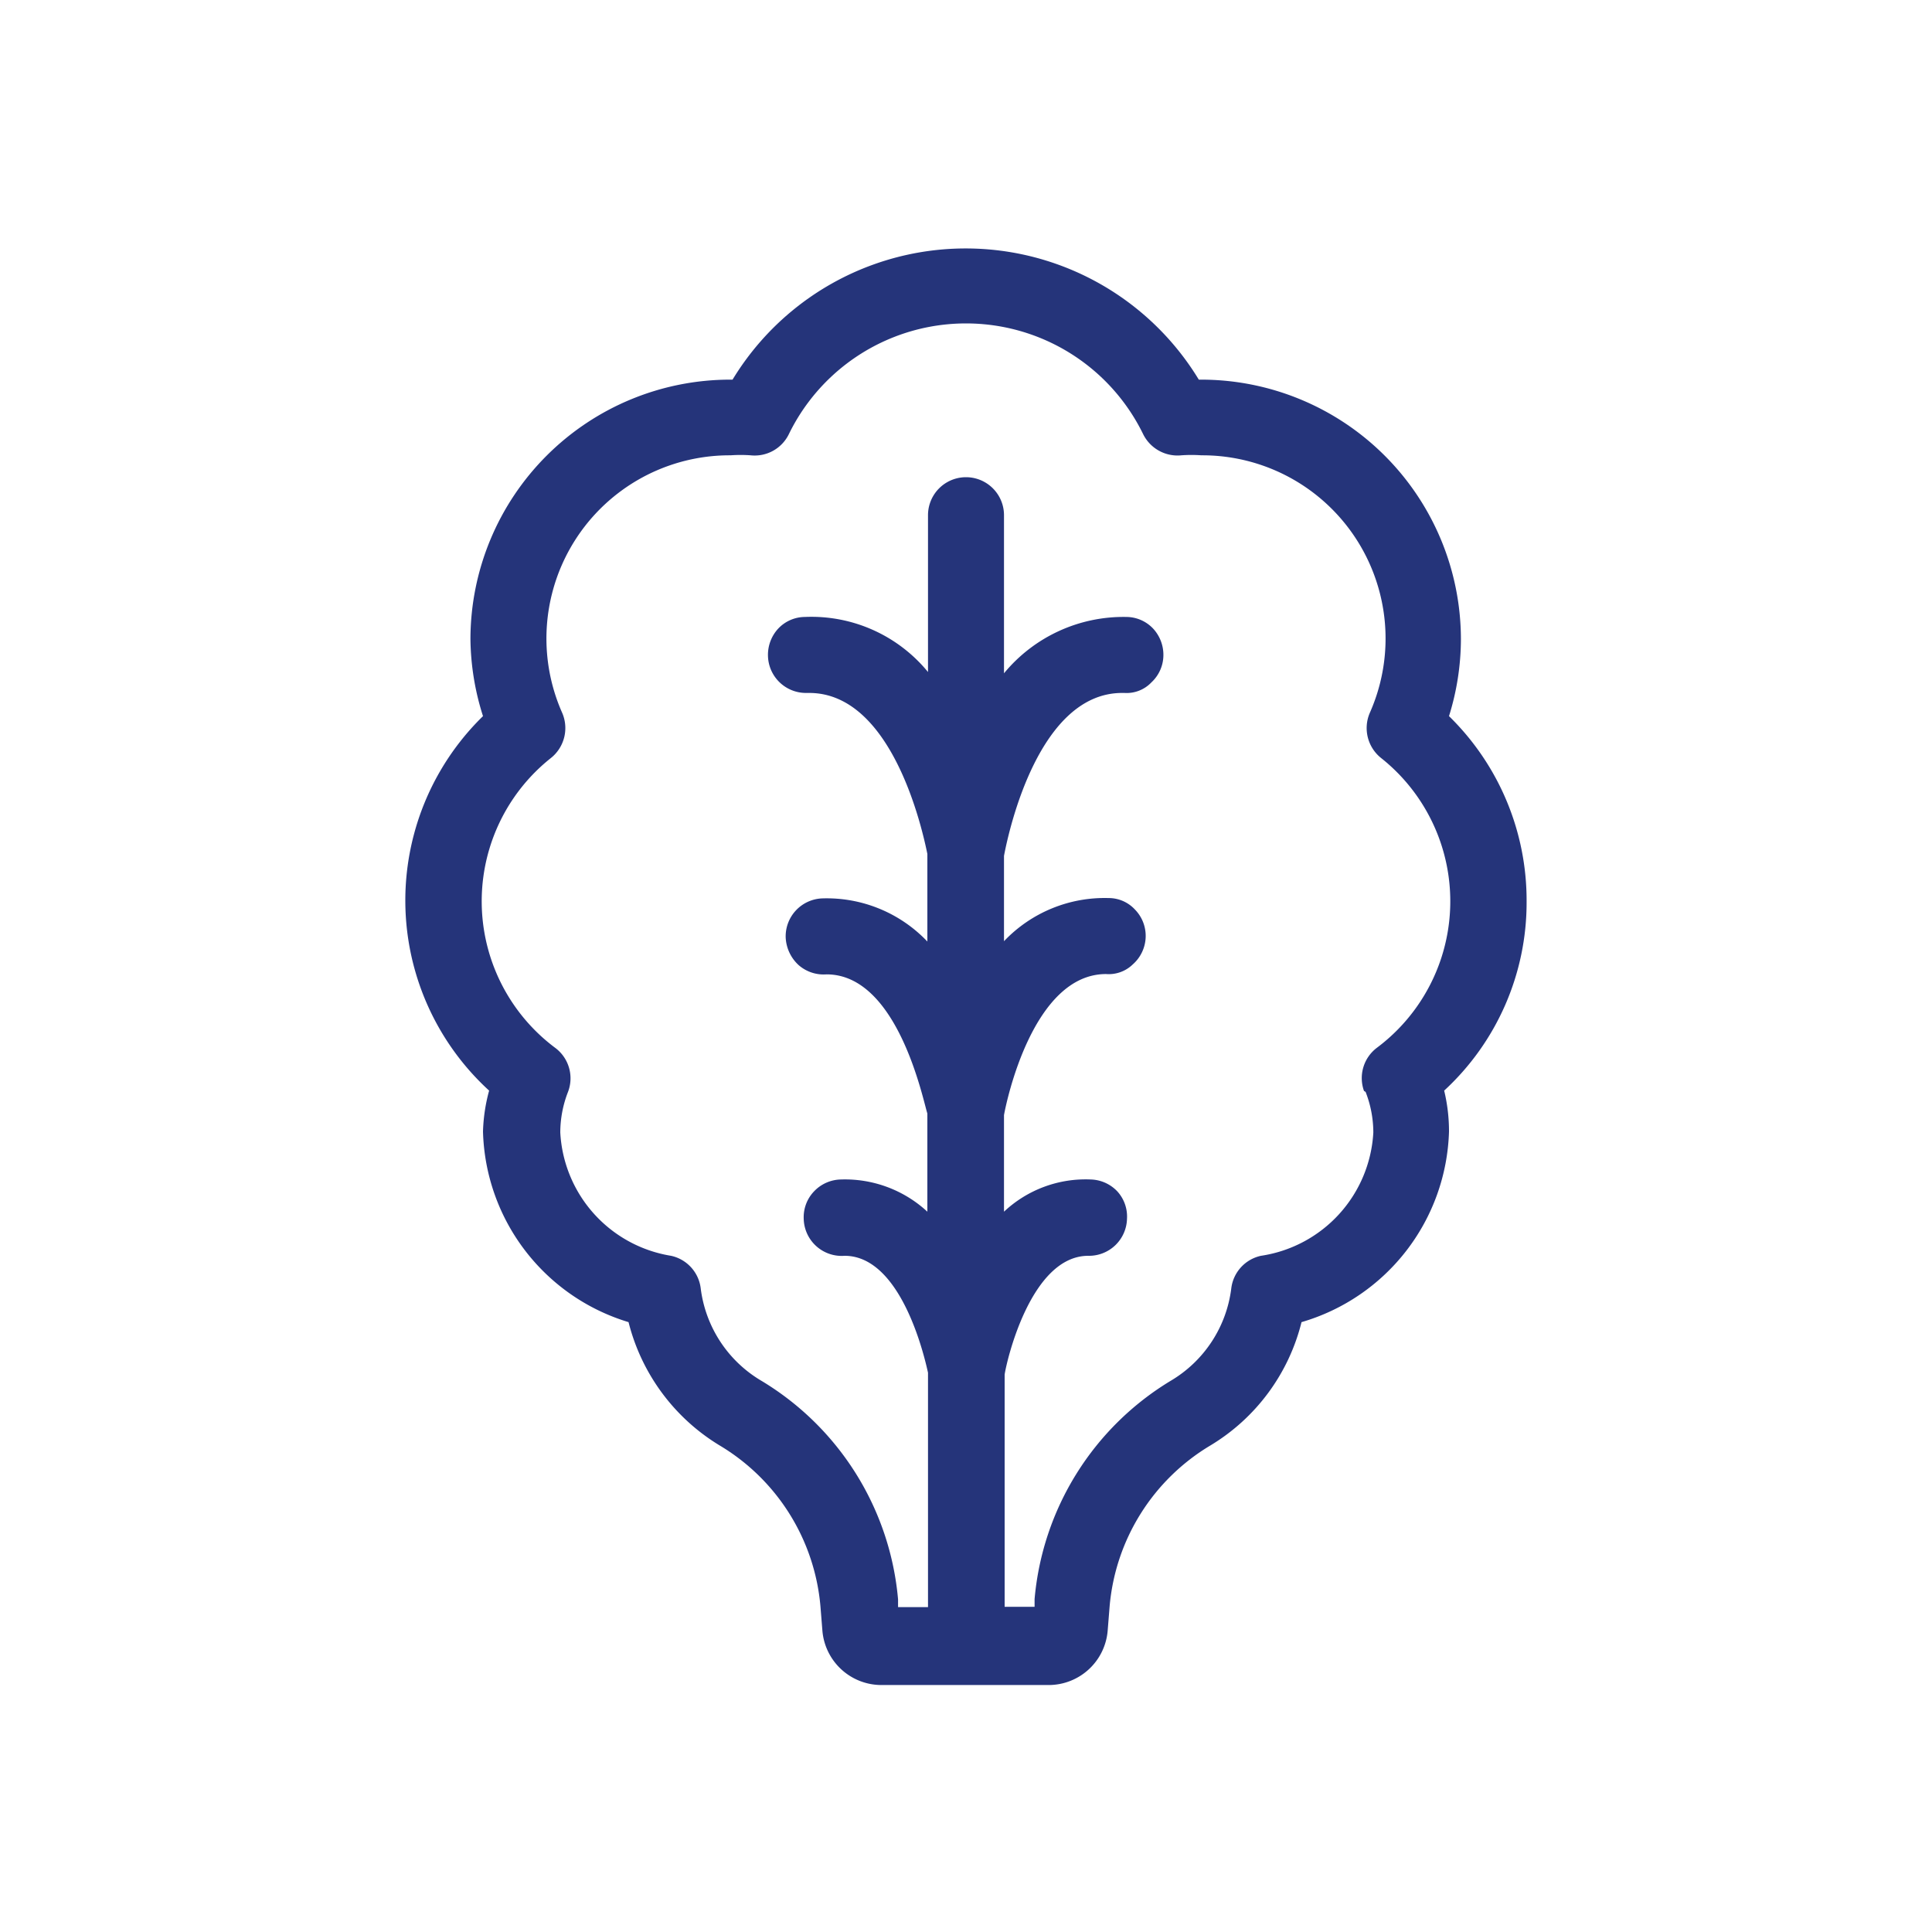
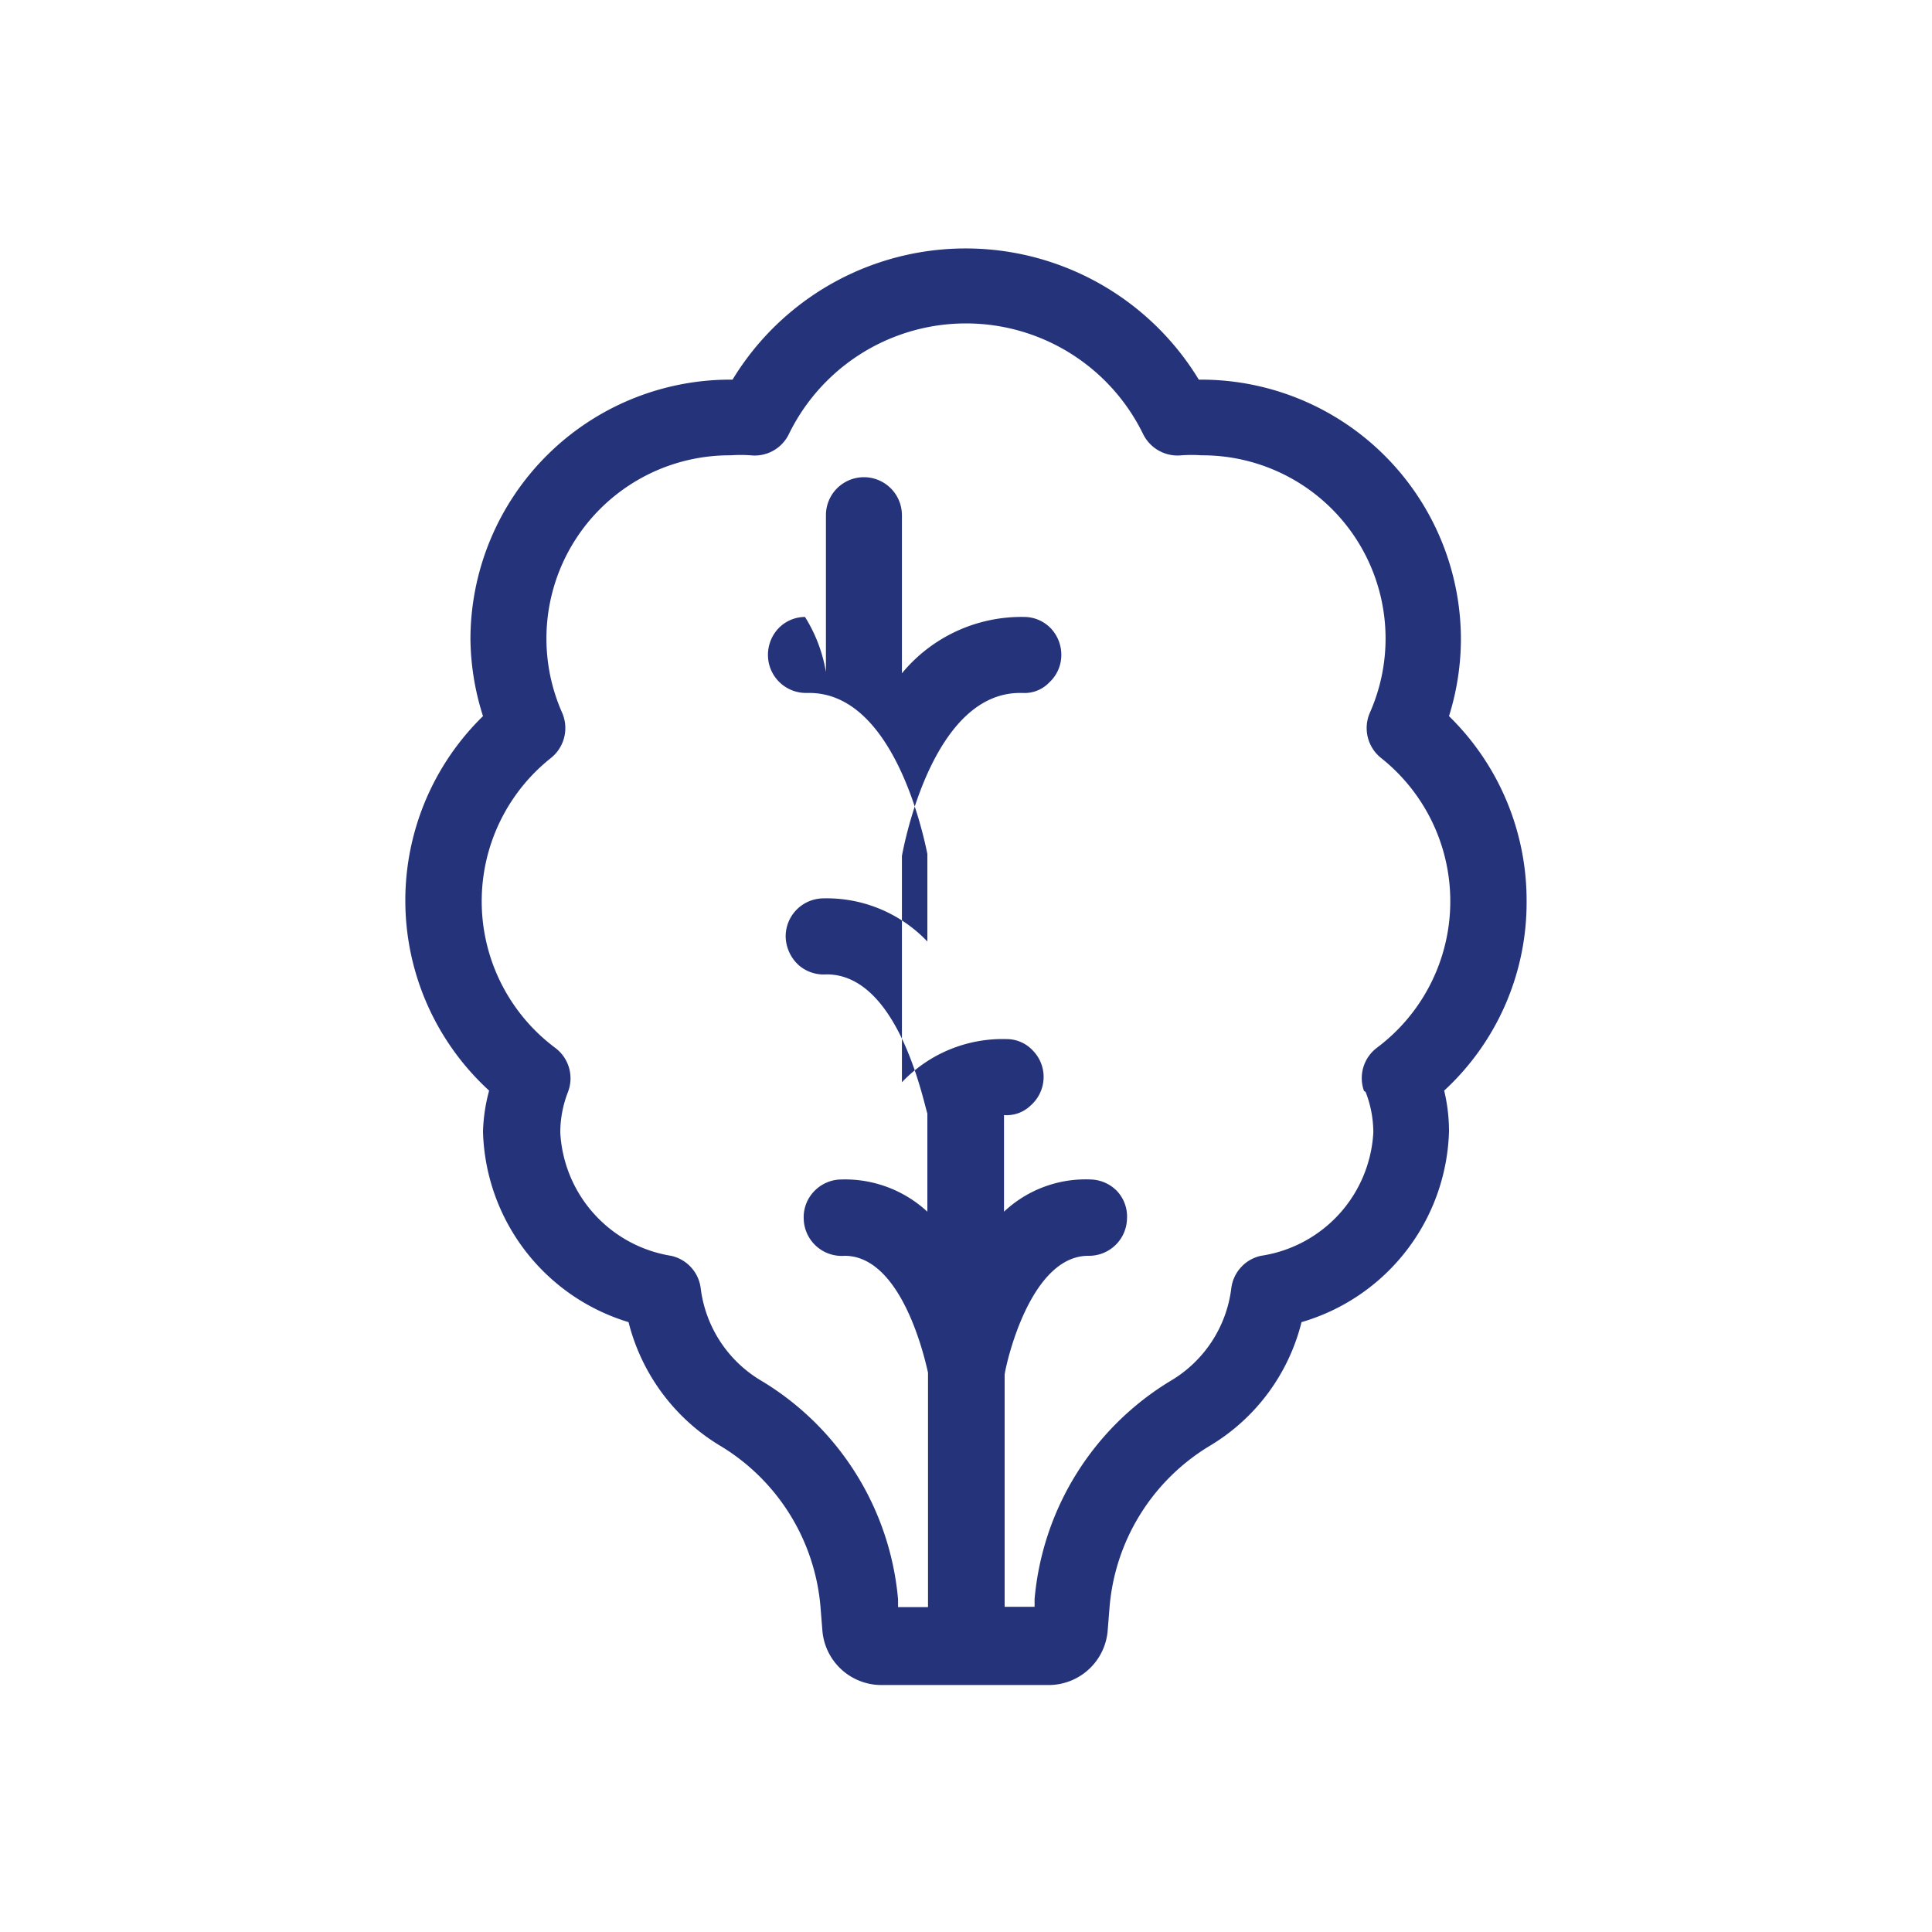
<svg xmlns="http://www.w3.org/2000/svg" id="Layer_1" data-name="Layer 1" viewBox="0 0 60 60">
  <defs>
    <style>.cls-1{fill:#25347a;}</style>
  </defs>
-   <path class="cls-1" d="M47.41,28A8,8,0,0,0,45,22.24a8.06,8.06,0,0,0,.37-2.39,8.07,8.07,0,0,0-8.07-8.06h-.07a8.47,8.47,0,0,0-14.48,0h-.07a8.07,8.07,0,0,0-8.07,8.06A8.11,8.11,0,0,0,15,22.24a8,8,0,0,0,.19,11.63A5.38,5.38,0,0,0,15,35.14a6.36,6.36,0,0,0,4.52,5.92,6.26,6.26,0,0,0,2.83,3.83,6.47,6.47,0,0,1,3.13,5l.06.75a1.84,1.84,0,0,0,1.82,1.69h5.22a1.84,1.84,0,0,0,1.82-1.69l.06-.75a6.47,6.47,0,0,1,3.13-5,6.22,6.22,0,0,0,2.83-3.83A6.36,6.36,0,0,0,45,35.14a5.38,5.38,0,0,0-.15-1.27A7.94,7.94,0,0,0,47.41,28Zm-5,5.91a3.48,3.48,0,0,1,.24,1.26A4.1,4.1,0,0,1,39.16,39a1.18,1.18,0,0,0-.92,1,3.89,3.89,0,0,1-1.88,2.88,8.82,8.82,0,0,0-4.23,6.78l0,.24h-.93V42.69C31.25,42.32,32,39,33.8,39A1.18,1.18,0,0,0,35,37.85,1.16,1.16,0,0,0,34.7,37a1.18,1.18,0,0,0-.82-.37,3.7,3.7,0,0,0-2.7,1v-3c.08-.45.91-4.38,3.17-4.38a1.07,1.07,0,0,0,.83-.3,1.18,1.18,0,0,0,.4-.85,1.17,1.17,0,0,0-.33-.85,1.11,1.11,0,0,0-.82-.36,4.31,4.31,0,0,0-3.25,1.34V26.58c.16-.85,1.1-5.06,3.67-5.06h.07a1.06,1.06,0,0,0,.84-.33,1.16,1.16,0,0,0,.37-.82,1.2,1.2,0,0,0-.32-.85,1.15,1.15,0,0,0-.83-.36,4.81,4.81,0,0,0-3.8,1.75V16a1.18,1.18,0,1,0-2.36,0v4.87A4.68,4.68,0,0,0,25,19.16a1.15,1.15,0,0,0-.83.36,1.2,1.2,0,0,0-.32.85,1.18,1.18,0,0,0,1.18,1.15h.1c2.57,0,3.51,4.21,3.67,5v2.72a4.31,4.31,0,0,0-3.25-1.34,1.18,1.18,0,0,0-1.15,1.21,1.24,1.24,0,0,0,.4.86,1.18,1.18,0,0,0,.87.29c2.22,0,3,3.93,3.13,4.32v3.05a3.77,3.77,0,0,0-2.69-1,1.18,1.18,0,0,0-.83.37,1.16,1.16,0,0,0-.32.85A1.18,1.18,0,0,0,26.23,39c1.81,0,2.52,3.32,2.59,3.63v7.28h-.93l0-.24a8.82,8.82,0,0,0-4.23-6.78A3.89,3.89,0,0,1,21.76,40a1.18,1.18,0,0,0-.92-1,4.1,4.1,0,0,1-3.44-3.83,3.48,3.48,0,0,1,.24-1.26,1.18,1.18,0,0,0-.4-1.37,5.68,5.68,0,0,1-.13-9,1.19,1.19,0,0,0,.35-1.4,5.69,5.69,0,0,1,5.23-8,4.49,4.49,0,0,1,.62,0,1.18,1.18,0,0,0,1.19-.66,6.12,6.12,0,0,1,11,0,1.19,1.19,0,0,0,1.19.66,4.49,4.49,0,0,1,.62,0,5.69,5.69,0,0,1,5.23,8,1.19,1.19,0,0,0,.35,1.4,5.68,5.68,0,0,1-.13,9A1.18,1.18,0,0,0,42.36,33.88Z" />
+   <path class="cls-1" d="M47.41,28A8,8,0,0,0,45,22.24a8.06,8.06,0,0,0,.37-2.39,8.07,8.07,0,0,0-8.07-8.06h-.07a8.47,8.47,0,0,0-14.48,0h-.07a8.07,8.07,0,0,0-8.07,8.06A8.11,8.11,0,0,0,15,22.24a8,8,0,0,0,.19,11.63A5.38,5.38,0,0,0,15,35.14a6.36,6.36,0,0,0,4.52,5.92,6.26,6.26,0,0,0,2.83,3.83,6.47,6.47,0,0,1,3.13,5l.06.75a1.84,1.84,0,0,0,1.82,1.69h5.22a1.84,1.84,0,0,0,1.82-1.69l.06-.75a6.47,6.47,0,0,1,3.13-5,6.22,6.22,0,0,0,2.83-3.83A6.36,6.36,0,0,0,45,35.14a5.38,5.38,0,0,0-.15-1.27A7.94,7.94,0,0,0,47.41,28Zm-5,5.91a3.48,3.48,0,0,1,.24,1.26A4.1,4.1,0,0,1,39.16,39a1.18,1.18,0,0,0-.92,1,3.89,3.89,0,0,1-1.88,2.88,8.82,8.82,0,0,0-4.23,6.78l0,.24h-.93V42.69C31.25,42.32,32,39,33.8,39A1.18,1.18,0,0,0,35,37.85,1.16,1.16,0,0,0,34.7,37a1.18,1.18,0,0,0-.82-.37,3.7,3.7,0,0,0-2.7,1v-3a1.07,1.07,0,0,0,.83-.3,1.18,1.18,0,0,0,.4-.85,1.17,1.17,0,0,0-.33-.85,1.11,1.11,0,0,0-.82-.36,4.31,4.31,0,0,0-3.25,1.34V26.58c.16-.85,1.1-5.06,3.67-5.06h.07a1.06,1.06,0,0,0,.84-.33,1.16,1.16,0,0,0,.37-.82,1.2,1.2,0,0,0-.32-.85,1.15,1.15,0,0,0-.83-.36,4.81,4.81,0,0,0-3.8,1.75V16a1.18,1.18,0,1,0-2.36,0v4.87A4.68,4.68,0,0,0,25,19.16a1.15,1.15,0,0,0-.83.36,1.2,1.2,0,0,0-.32.85,1.18,1.18,0,0,0,1.18,1.15h.1c2.57,0,3.51,4.21,3.67,5v2.72a4.31,4.31,0,0,0-3.25-1.34,1.18,1.18,0,0,0-1.15,1.21,1.24,1.24,0,0,0,.4.86,1.18,1.18,0,0,0,.87.29c2.22,0,3,3.93,3.13,4.32v3.05a3.77,3.77,0,0,0-2.69-1,1.18,1.18,0,0,0-.83.37,1.16,1.16,0,0,0-.32.85A1.18,1.18,0,0,0,26.23,39c1.81,0,2.52,3.32,2.59,3.63v7.28h-.93l0-.24a8.82,8.82,0,0,0-4.23-6.78A3.89,3.89,0,0,1,21.76,40a1.18,1.18,0,0,0-.92-1,4.1,4.1,0,0,1-3.44-3.83,3.48,3.48,0,0,1,.24-1.26,1.18,1.18,0,0,0-.4-1.37,5.68,5.68,0,0,1-.13-9,1.19,1.19,0,0,0,.35-1.4,5.69,5.69,0,0,1,5.23-8,4.49,4.49,0,0,1,.62,0,1.18,1.18,0,0,0,1.19-.66,6.12,6.12,0,0,1,11,0,1.19,1.19,0,0,0,1.19.66,4.49,4.49,0,0,1,.62,0,5.69,5.69,0,0,1,5.23,8,1.19,1.19,0,0,0,.35,1.4,5.68,5.68,0,0,1-.13,9A1.18,1.18,0,0,0,42.36,33.88Z" />
</svg>